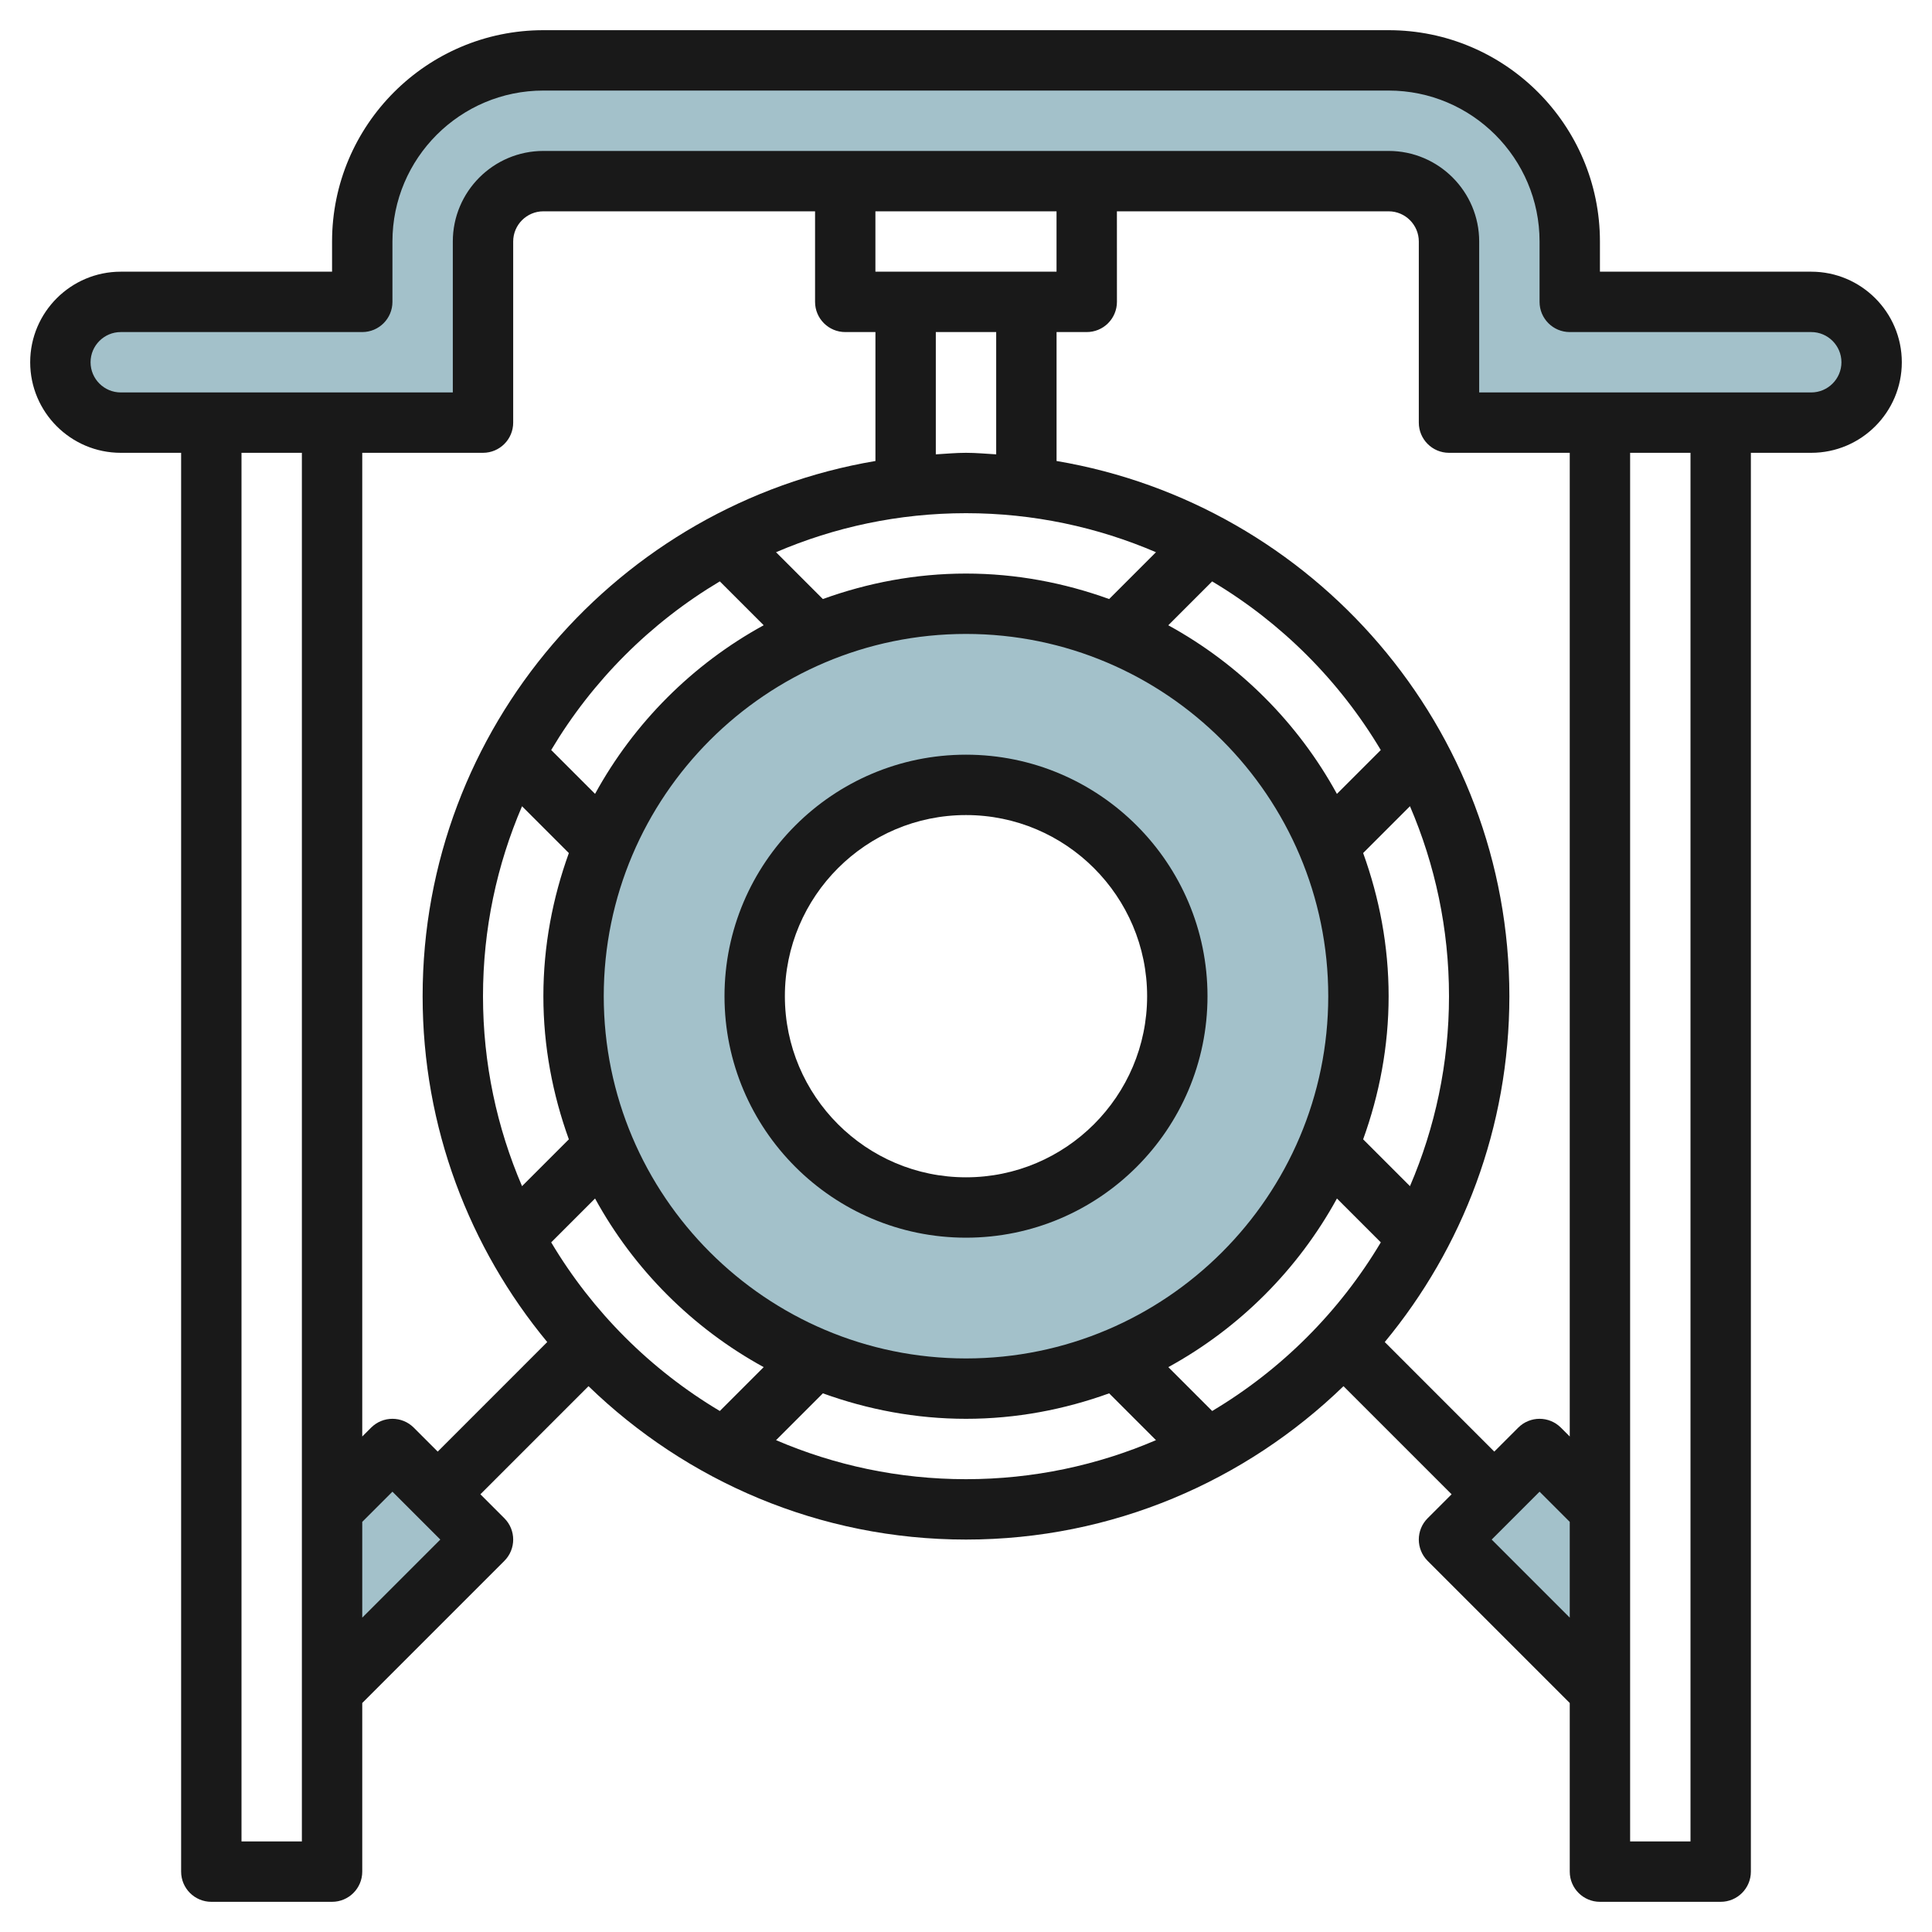
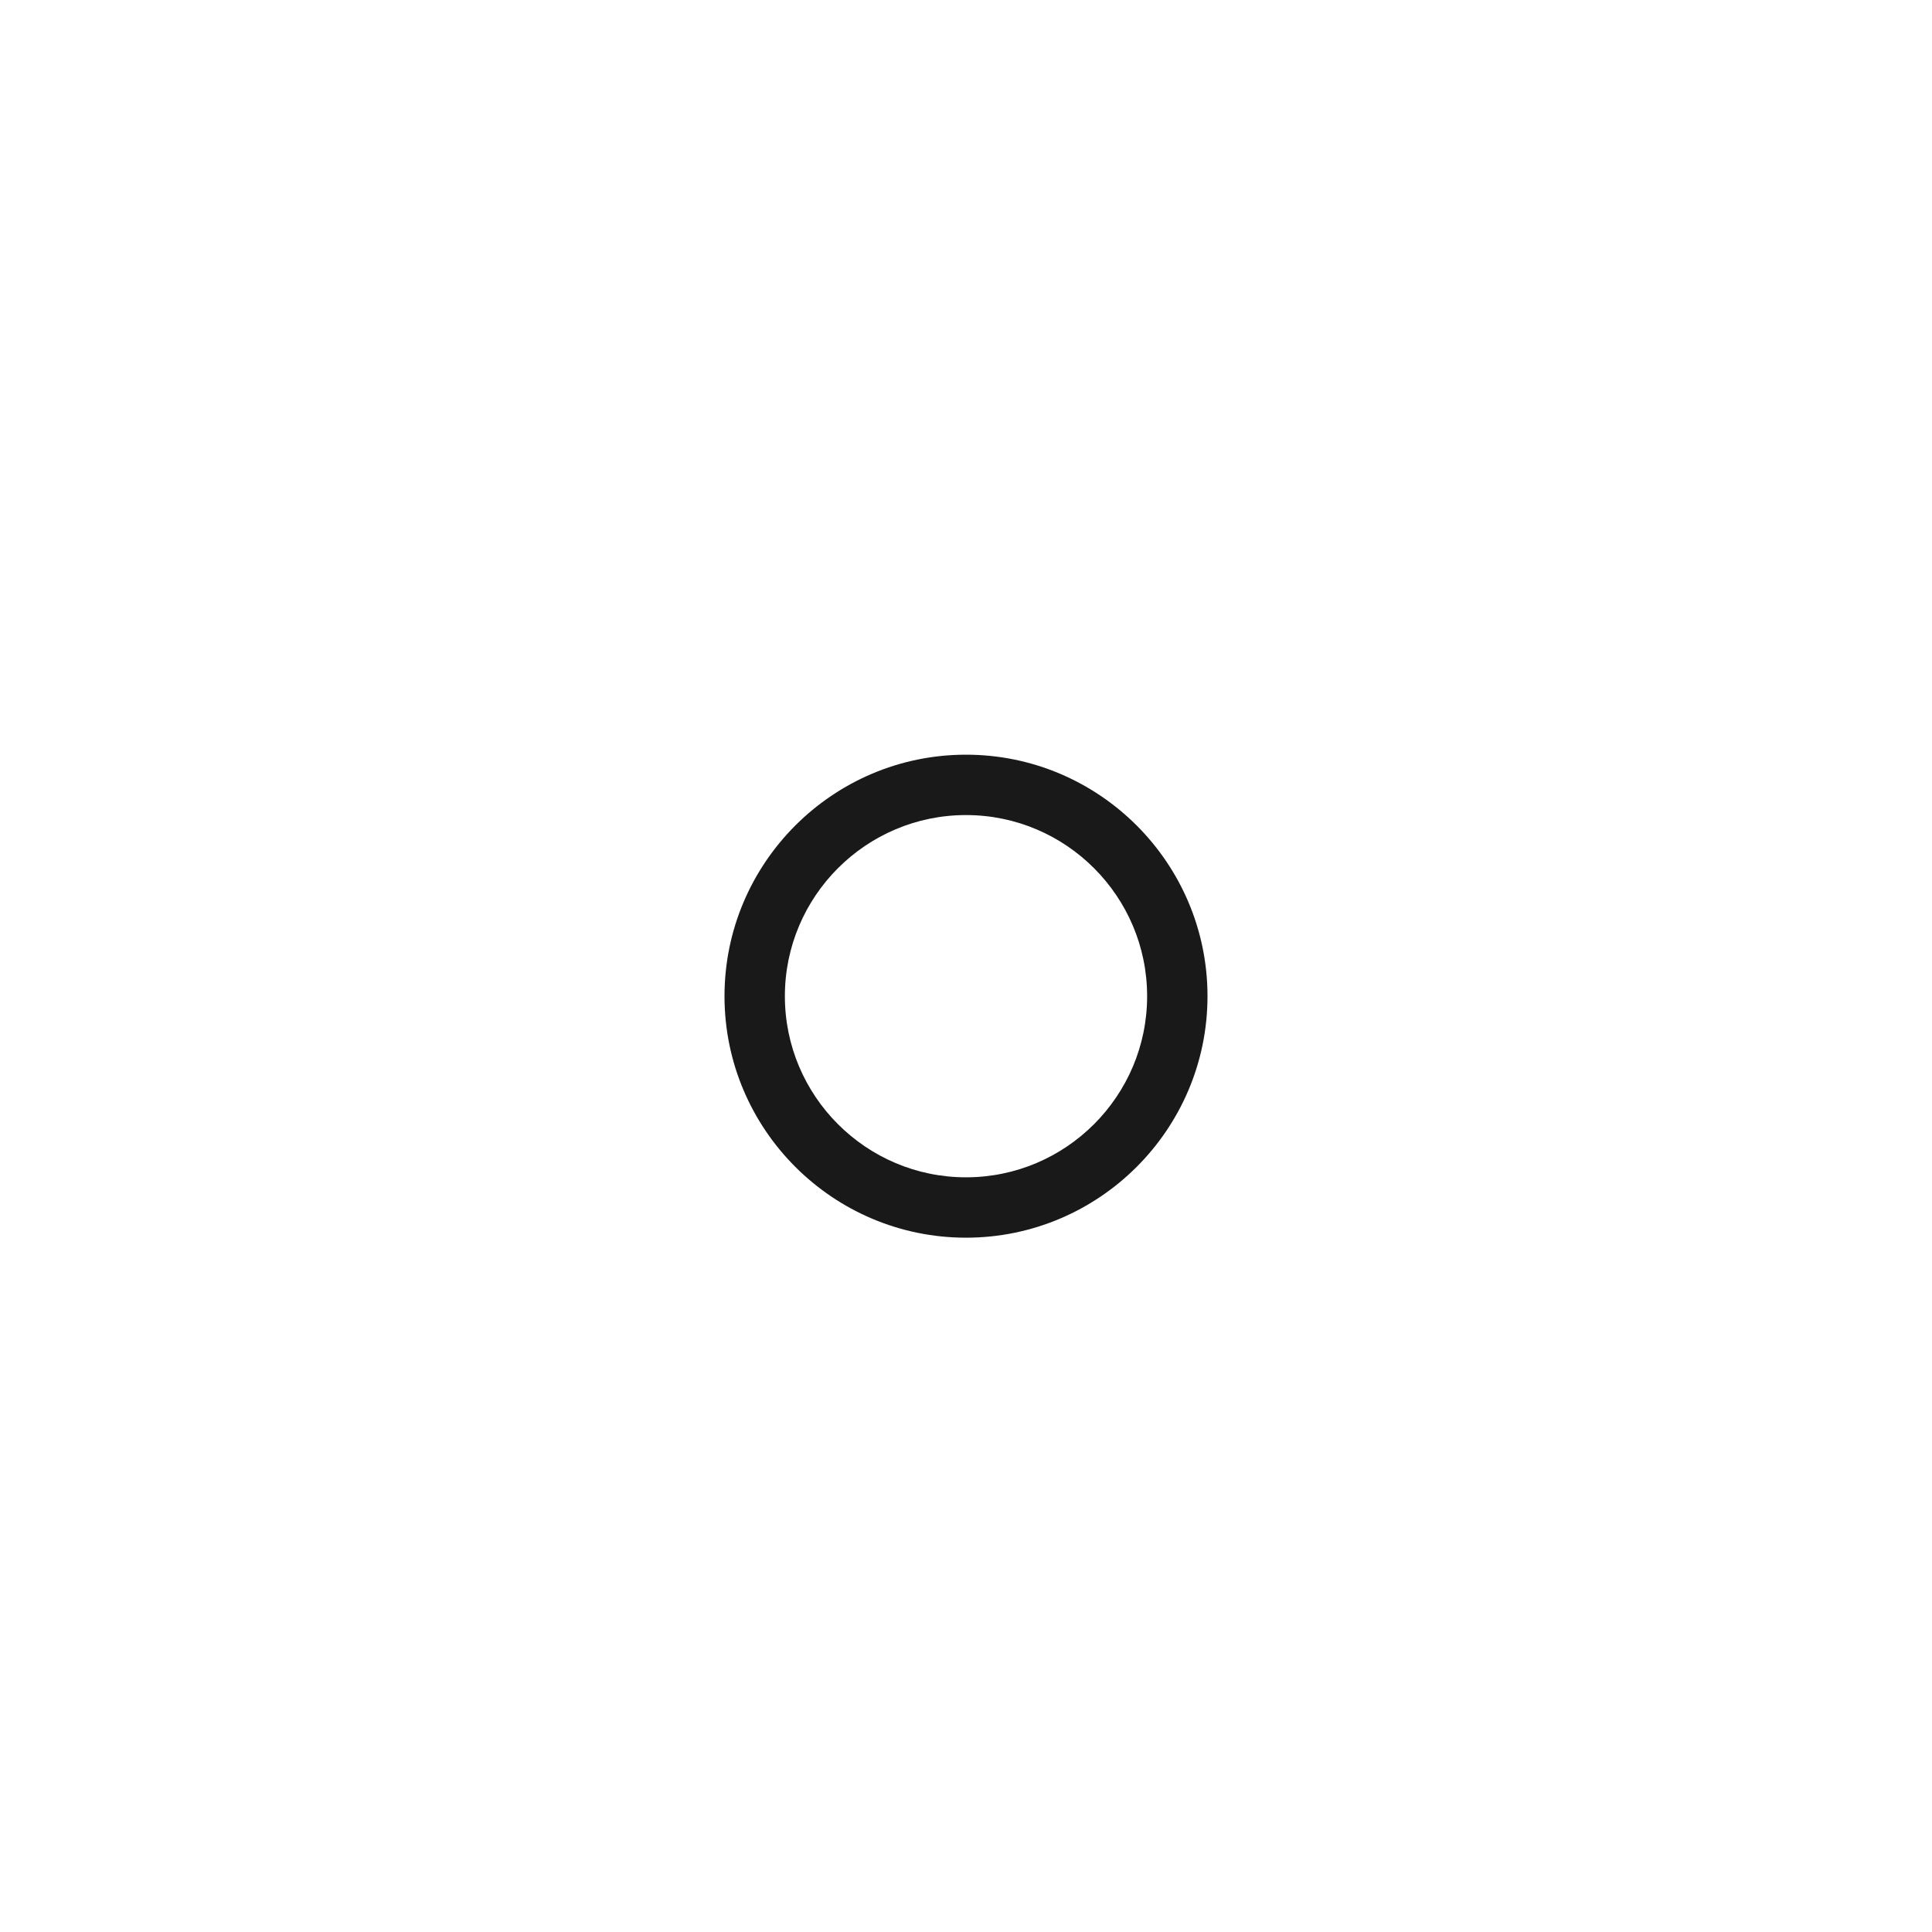
<svg xmlns="http://www.w3.org/2000/svg" id="Layer_3" enable-background="new 0 0 64 64" height="512" viewBox="0 0 64 64" width="512">
  <g>
    <g fill="#a3c1ca">
-       <path d="m62 12c0 1.105-.895 2-2 2h-12v-6c0-1.105-.895-2-2-2h-28c-1.105 0-2 .895-2 2v6h-12c-1.105 0-2-.895-2-2 0-1.105.895-2 2-2h8v-2c0-3.314 2.686-6 6-6h28c3.314 0 6 2.686 6 6v2h8c1.105 0 2 .895 2 2z" />
-       <path d="m11 56 5-5-3-3-2 2" />
-       <path d="m53 56-5-5 3-3 2 2" />
-       <path d="m32 20c-7.18 0-13 5.82-13 13s5.82 13 13 13 13-5.82 13-13-5.82-13-13-13zm0 20c-3.866 0-7-3.134-7-7s3.134-7 7-7 7 3.134 7 7-3.134 7-7 7z" />
-     </g>
-     <path d="m60 9h-7v-1c0-3.86-3.14-7-7-7h-28c-3.86 0-7 3.14-7 7v1h-7c-1.654 0-3 1.346-3 3s1.346 3 3 3h2v47c0 .552.448 1 1 1h4c.552 0 1-.448 1-1v-5.586l4.707-4.707c.391-.391.391-1.023 0-1.414l-.793-.793 3.581-3.581c3.241 3.138 7.648 5.081 12.505 5.081s9.264-1.943 12.505-5.081l3.581 3.581-.793.793c-.391.391-.391 1.023 0 1.414l4.707 4.707v5.586c0 .552.448 1 1 1h4c.552 0 1-.448 1-1v-47h2c1.654 0 3-1.346 3-3s-1.346-3-3-3zm-52 52v-46h2v46zm4-7.414v-3.172l1-1 1.586 1.586zm1.707-6.293c-.391-.391-1.023-.391-1.414 0l-.293.293v-32.586h4c.552 0 1-.448 1-1v-6c0-.551.449-1 1-1h9v3c0 .552.448 1 1 1h1v4.271c-8.499 1.435-15 8.828-15 17.729 0 4.349 1.551 8.343 4.128 11.457l-3.628 3.629zm33-8-1.551-1.551c.536-1.484.844-3.076.844-4.742s-.308-3.258-.844-4.742l1.551-1.551c.83 1.933 1.293 4.06 1.293 6.293s-.463 4.36-1.293 6.293zm-14.707 5.707c-6.617 0-12-5.383-12-12s5.383-12 12-12 12 5.383 12 12-5.383 12-12 12zm-16-12c0-2.233.463-4.36 1.293-6.292l1.551 1.551c-.536 1.483-.844 3.075-.844 4.741s.308 3.258.844 4.742l-1.551 1.551c-.83-1.933-1.293-4.06-1.293-6.293zm7.845-13.741 1.453 1.453c-2.353 1.288-4.297 3.233-5.586 5.586l-1.453-1.453c1.368-2.296 3.29-4.218 5.586-5.586zm20.442 7.04c-1.288-2.353-3.233-4.297-5.586-5.586l1.453-1.453c2.296 1.368 4.218 3.29 5.586 5.586zm-7.545-6.455c-1.484-.536-3.076-.844-4.742-.844s-3.258.308-4.742.844l-1.551-1.551c1.933-.83 4.06-1.293 6.293-1.293s4.36.463 6.293 1.293zm-4.742-4.844c-.338 0-.667.032-1 .051v-4.051h2v4.051c-.333-.019-.662-.051-1-.051zm2.999-8v2h-6v-2zm-16.74 34.155 1.453-1.453c1.288 2.353 3.233 4.297 5.586 5.586l-1.453 1.453c-2.296-1.368-4.218-3.29-5.586-5.586zm7.449 6.552 1.551-1.551c1.483.536 3.075.844 4.741.844s3.258-.308 4.742-.844l1.551 1.551c-1.933.83-4.06 1.293-6.293 1.293s-4.36-.463-6.292-1.293zm14.447-.966-1.453-1.453c2.353-1.288 4.297-3.233 5.586-5.586l1.453 1.453c-1.368 2.296-3.29 4.218-5.586 5.586zm5.717-2.284c2.577-3.114 4.128-7.108 4.128-11.457 0-8.901-6.501-16.294-15-17.729v-4.271h1c.265 0 .52-.105.707-.293s.293-.442.293-.707l-.001-3h9.001c.551 0 1 .449 1 1v6c0 .552.448 1 1 1h4v32.586l-.293-.293c-.391-.391-1.023-.391-1.414 0l-.793.793zm3.542 6.543 1.586-1.586 1 1v3.172zm6.586 10h-2v-46h2zm4-48h-11v-5c0-1.654-1.346-3-3-3h-28c-1.654 0-3 1.346-3 3v5h-11c-.551 0-1-.449-1-1s.449-1 1-1h8c.552 0 1-.448 1-1v-2c0-2.757 2.243-5 5-5h28c2.757 0 5 2.243 5 5v2c0 .552.448 1 1 1h8c.551 0 1 .449 1 1s-.449 1-1 1z" fill="#191919" />
+       </g>
    <path d="m32 25c-4.411 0-8 3.589-8 8s3.589 8 8 8 8-3.589 8-8-3.589-8-8-8zm0 14c-3.309 0-6-2.691-6-6s2.691-6 6-6 6 2.691 6 6-2.691 6-6 6z" fill="#191919" />
  </g>
</svg>